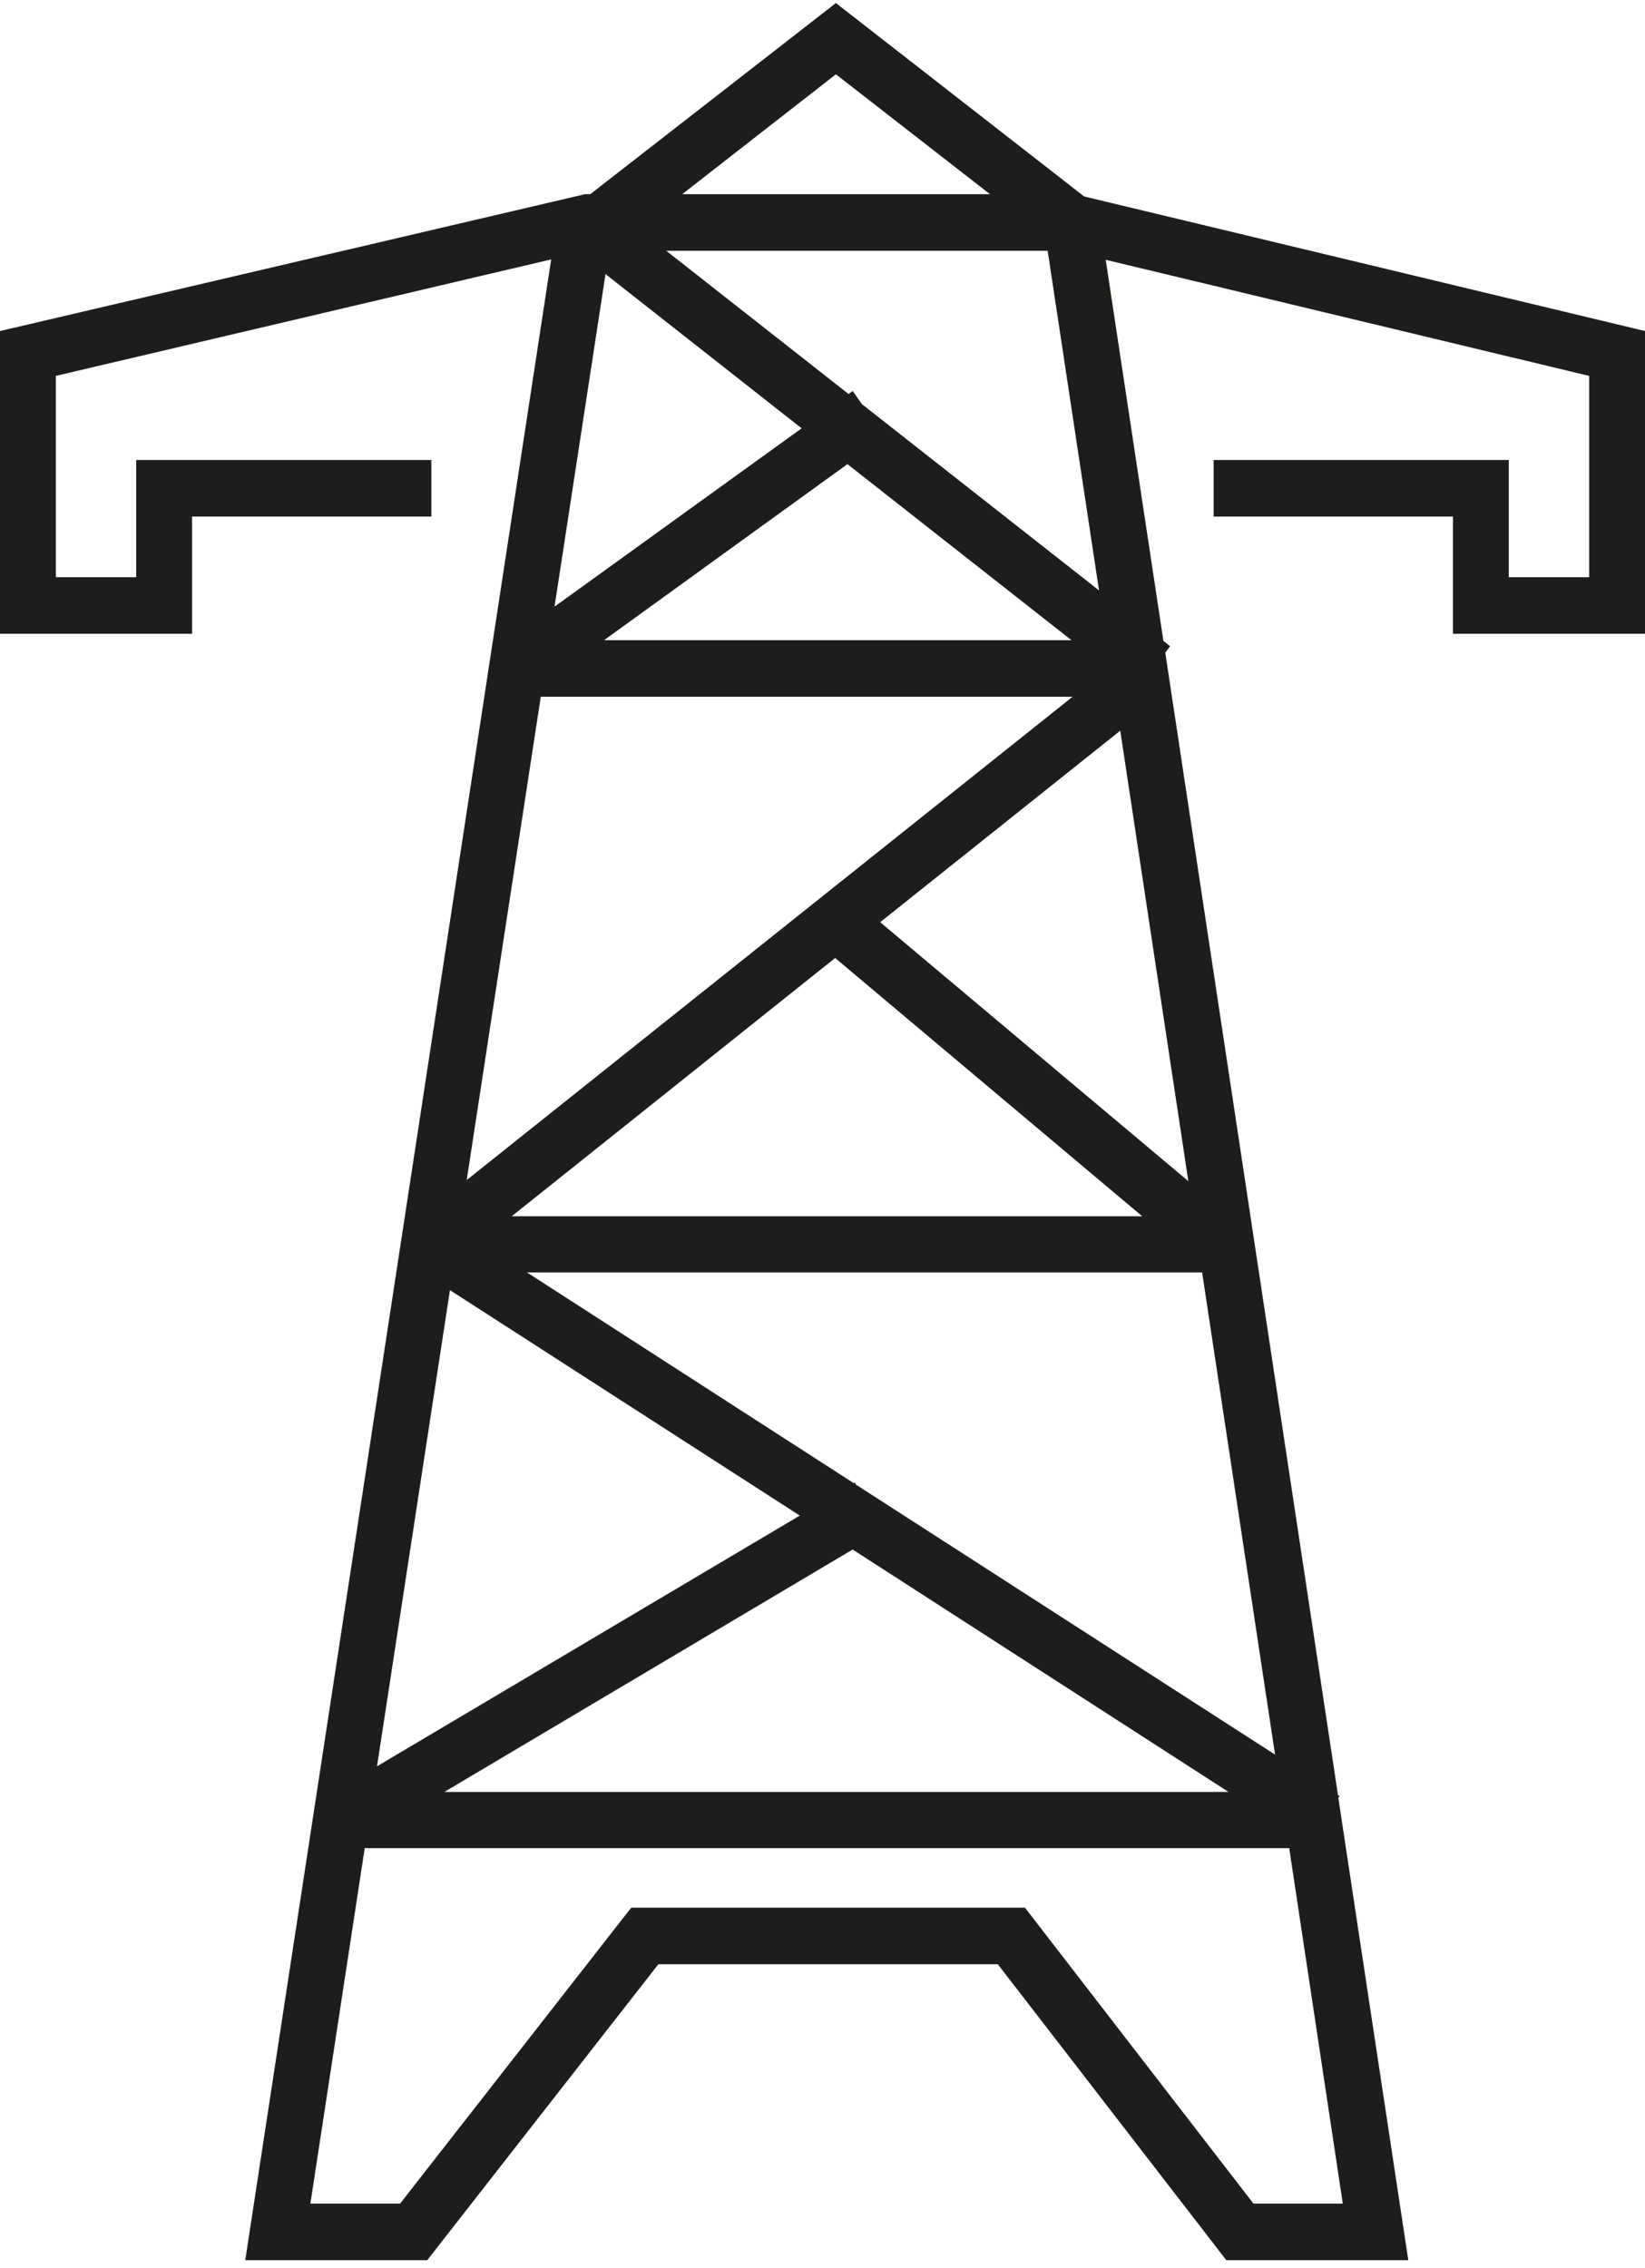
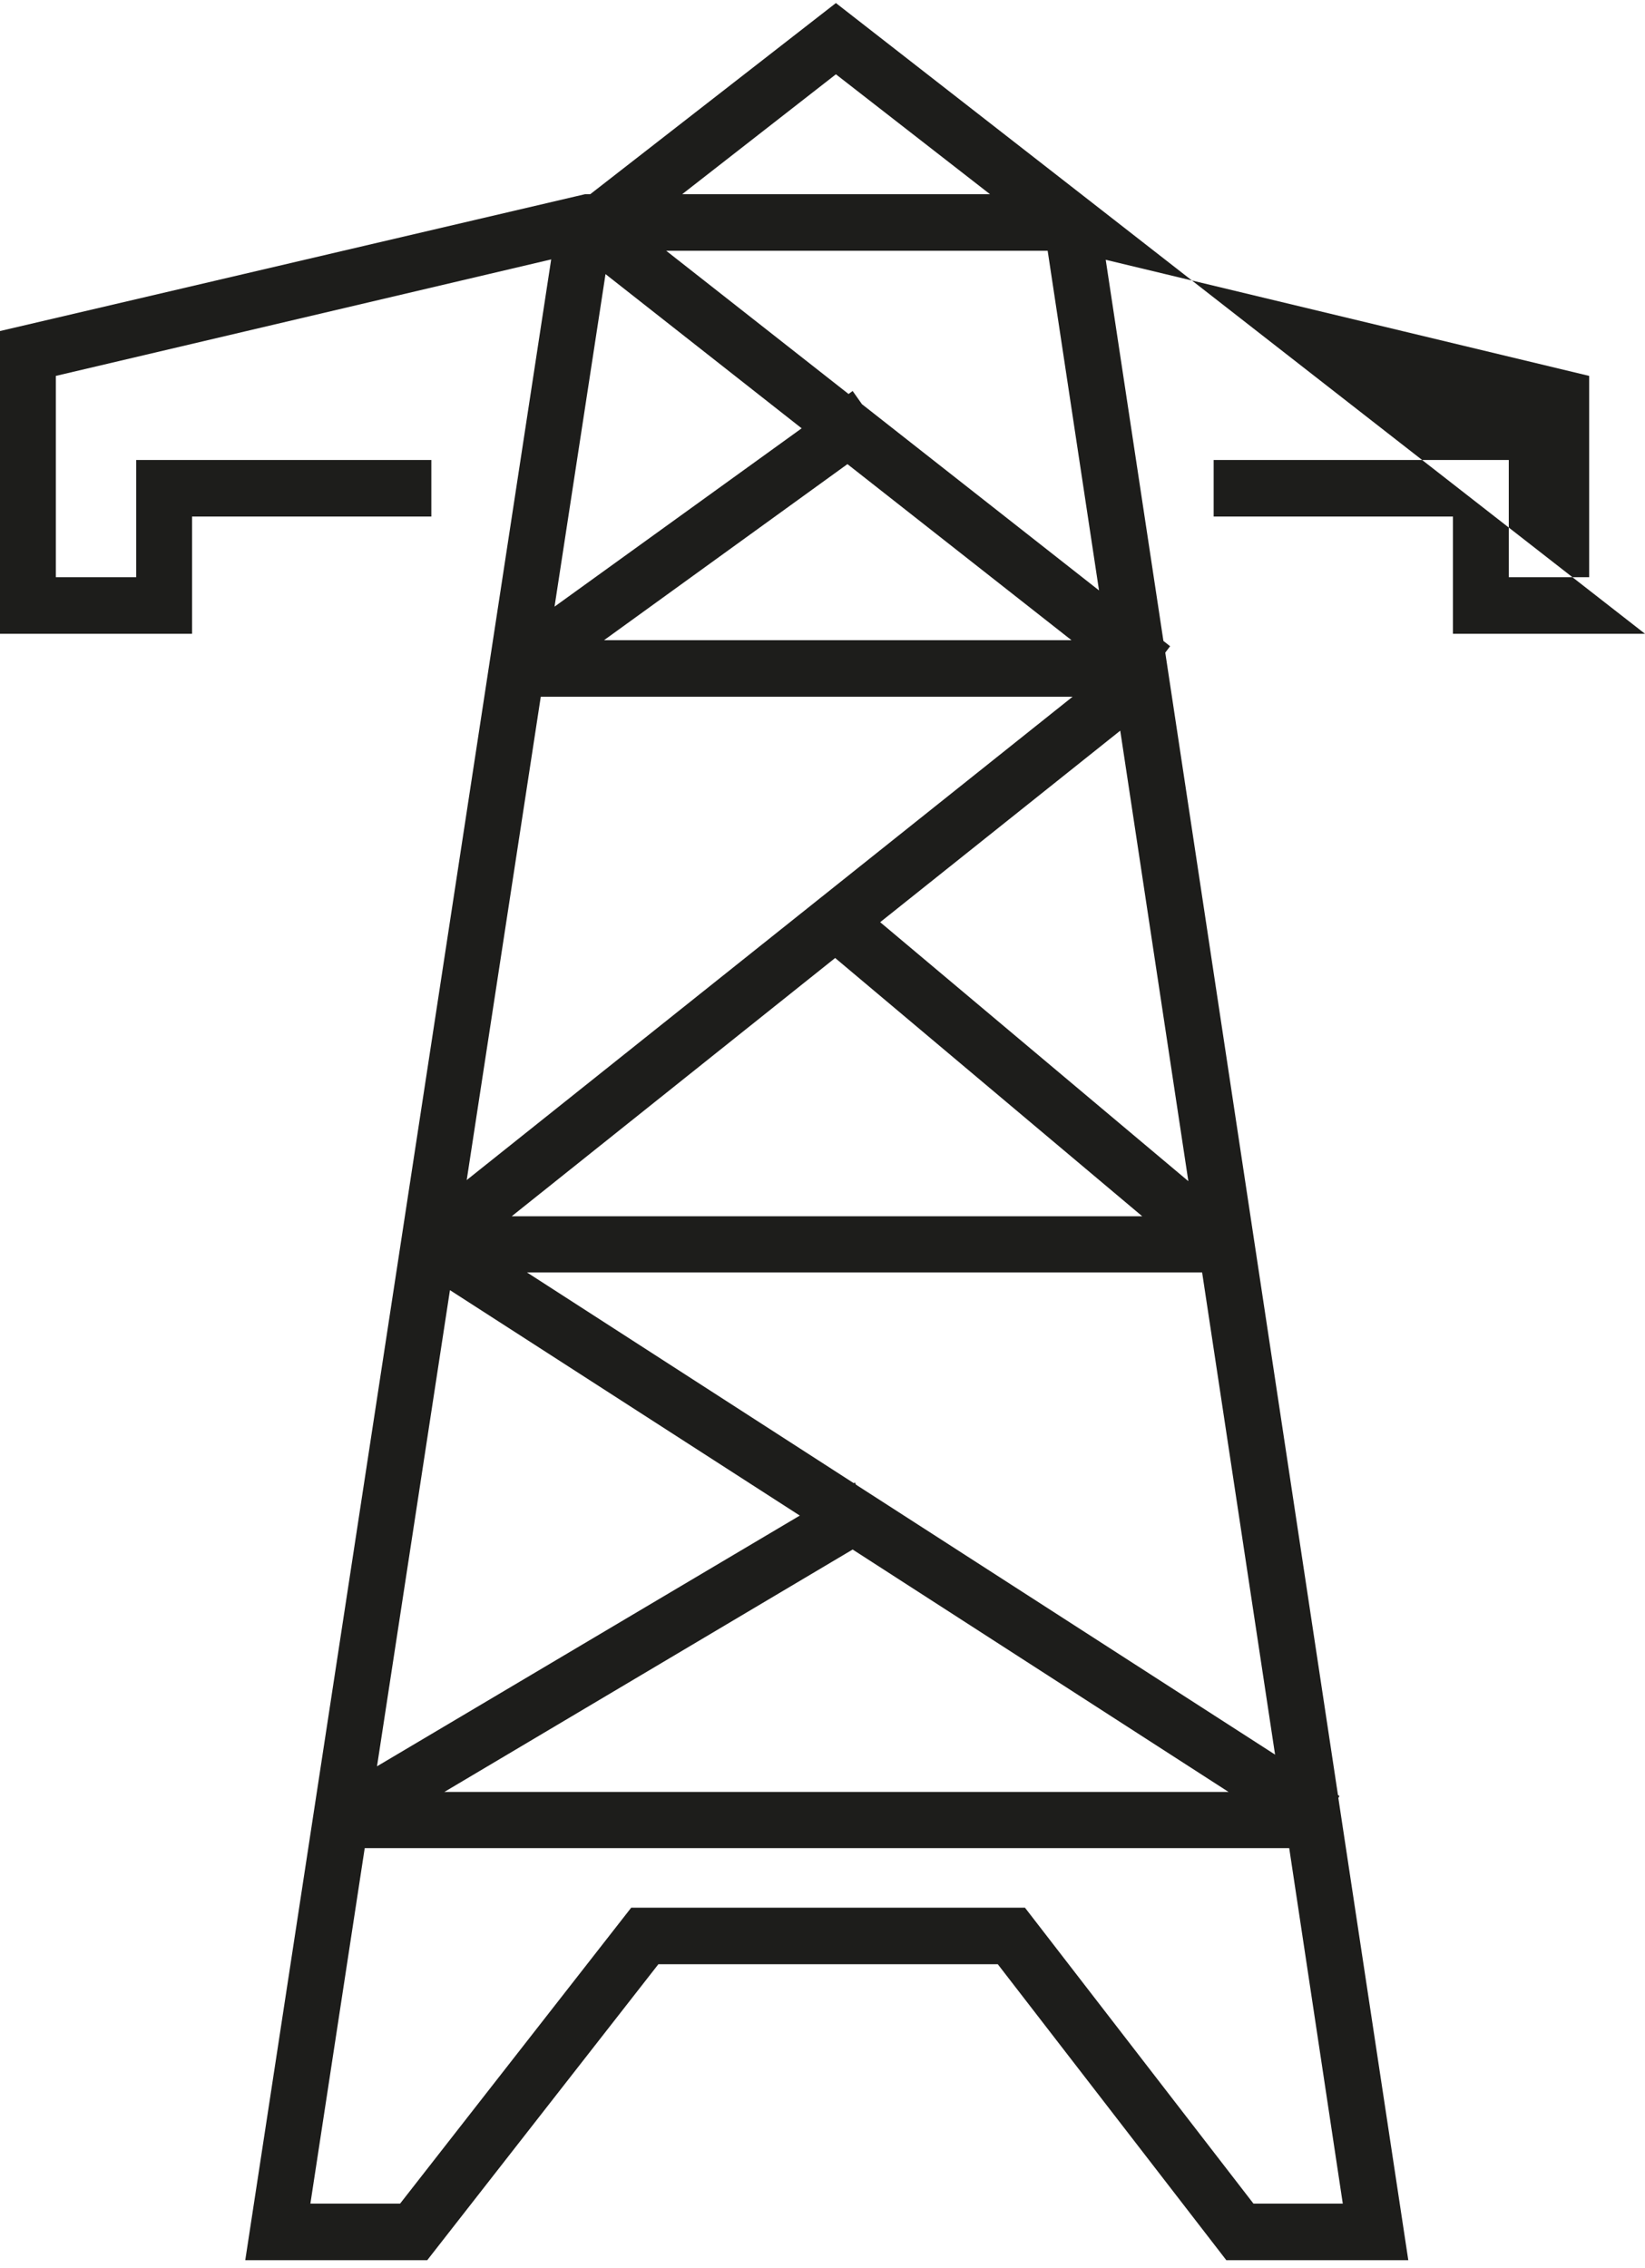
<svg xmlns="http://www.w3.org/2000/svg" width="95" height="131" viewBox="0 0 95 131" fill="none">
-   <path d="M62.61 11.346L48.274 0.176L34.088 11.215H33.787L0 19.119V36.603H11.091V29.832H24.911V26.566H7.867V33.337H3.224V21.71L31.831 14.982L14.164 130.534H24.674L38.022 113.442H57.623L70.82 130.534H81.33L77.29 103.84L77.354 103.731L77.268 103.666L67.295 37.692L67.575 37.322L67.188 37.017L63.856 15.004L91.776 21.71V33.337H87.133V26.566H70.089V29.832H83.909V36.603H95V19.119L62.61 11.346ZM48.274 4.291L57.172 11.215H39.397L48.274 4.291ZM61.879 36.974H34.883L48.94 26.805L61.879 36.974ZM70.949 103.491H25.663L49.241 89.491L70.949 103.491ZM21.773 102.011L25.985 74.511L46.189 87.531L21.773 102.011ZM31.23 40.239H61.943L26.953 68.153L31.23 40.239ZM48.231 55.328L65.963 70.243H29.553L48.231 55.328ZM50.831 53.26L64.695 42.199L68.628 68.218L50.831 53.26ZM32.025 35.036L34.969 15.831L46.296 24.737L32.025 35.036ZM72.389 127.268L59.192 110.176H36.453L23.105 127.268H17.925L21.063 106.736H74.453L77.547 127.268H72.389ZM49.434 85.746L49.37 85.615L49.305 85.659L30.434 73.488H69.423L73.636 101.336L49.434 85.746ZM49.778 23.343L49.241 22.581L49.005 22.755L38.473 14.482H60.503L63.469 34.099L49.778 23.343Z" fill="#1D1D1B" />
+   <path d="M62.61 11.346L48.274 0.176L34.088 11.215H33.787L0 19.119V36.603H11.091V29.832H24.911V26.566H7.867V33.337H3.224V21.71L31.831 14.982L14.164 130.534H24.674L38.022 113.442H57.623L70.82 130.534H81.33L77.29 103.84L77.354 103.731L77.268 103.666L67.295 37.692L67.575 37.322L67.188 37.017L63.856 15.004L91.776 21.71V33.337H87.133V26.566H70.089V29.832H83.909V36.603H95L62.61 11.346ZM48.274 4.291L57.172 11.215H39.397L48.274 4.291ZM61.879 36.974H34.883L48.94 26.805L61.879 36.974ZM70.949 103.491H25.663L49.241 89.491L70.949 103.491ZM21.773 102.011L25.985 74.511L46.189 87.531L21.773 102.011ZM31.23 40.239H61.943L26.953 68.153L31.23 40.239ZM48.231 55.328L65.963 70.243H29.553L48.231 55.328ZM50.831 53.26L64.695 42.199L68.628 68.218L50.831 53.26ZM32.025 35.036L34.969 15.831L46.296 24.737L32.025 35.036ZM72.389 127.268L59.192 110.176H36.453L23.105 127.268H17.925L21.063 106.736H74.453L77.547 127.268H72.389ZM49.434 85.746L49.37 85.615L49.305 85.659L30.434 73.488H69.423L73.636 101.336L49.434 85.746ZM49.778 23.343L49.241 22.581L49.005 22.755L38.473 14.482H60.503L63.469 34.099L49.778 23.343Z" fill="#1D1D1B" />
</svg>